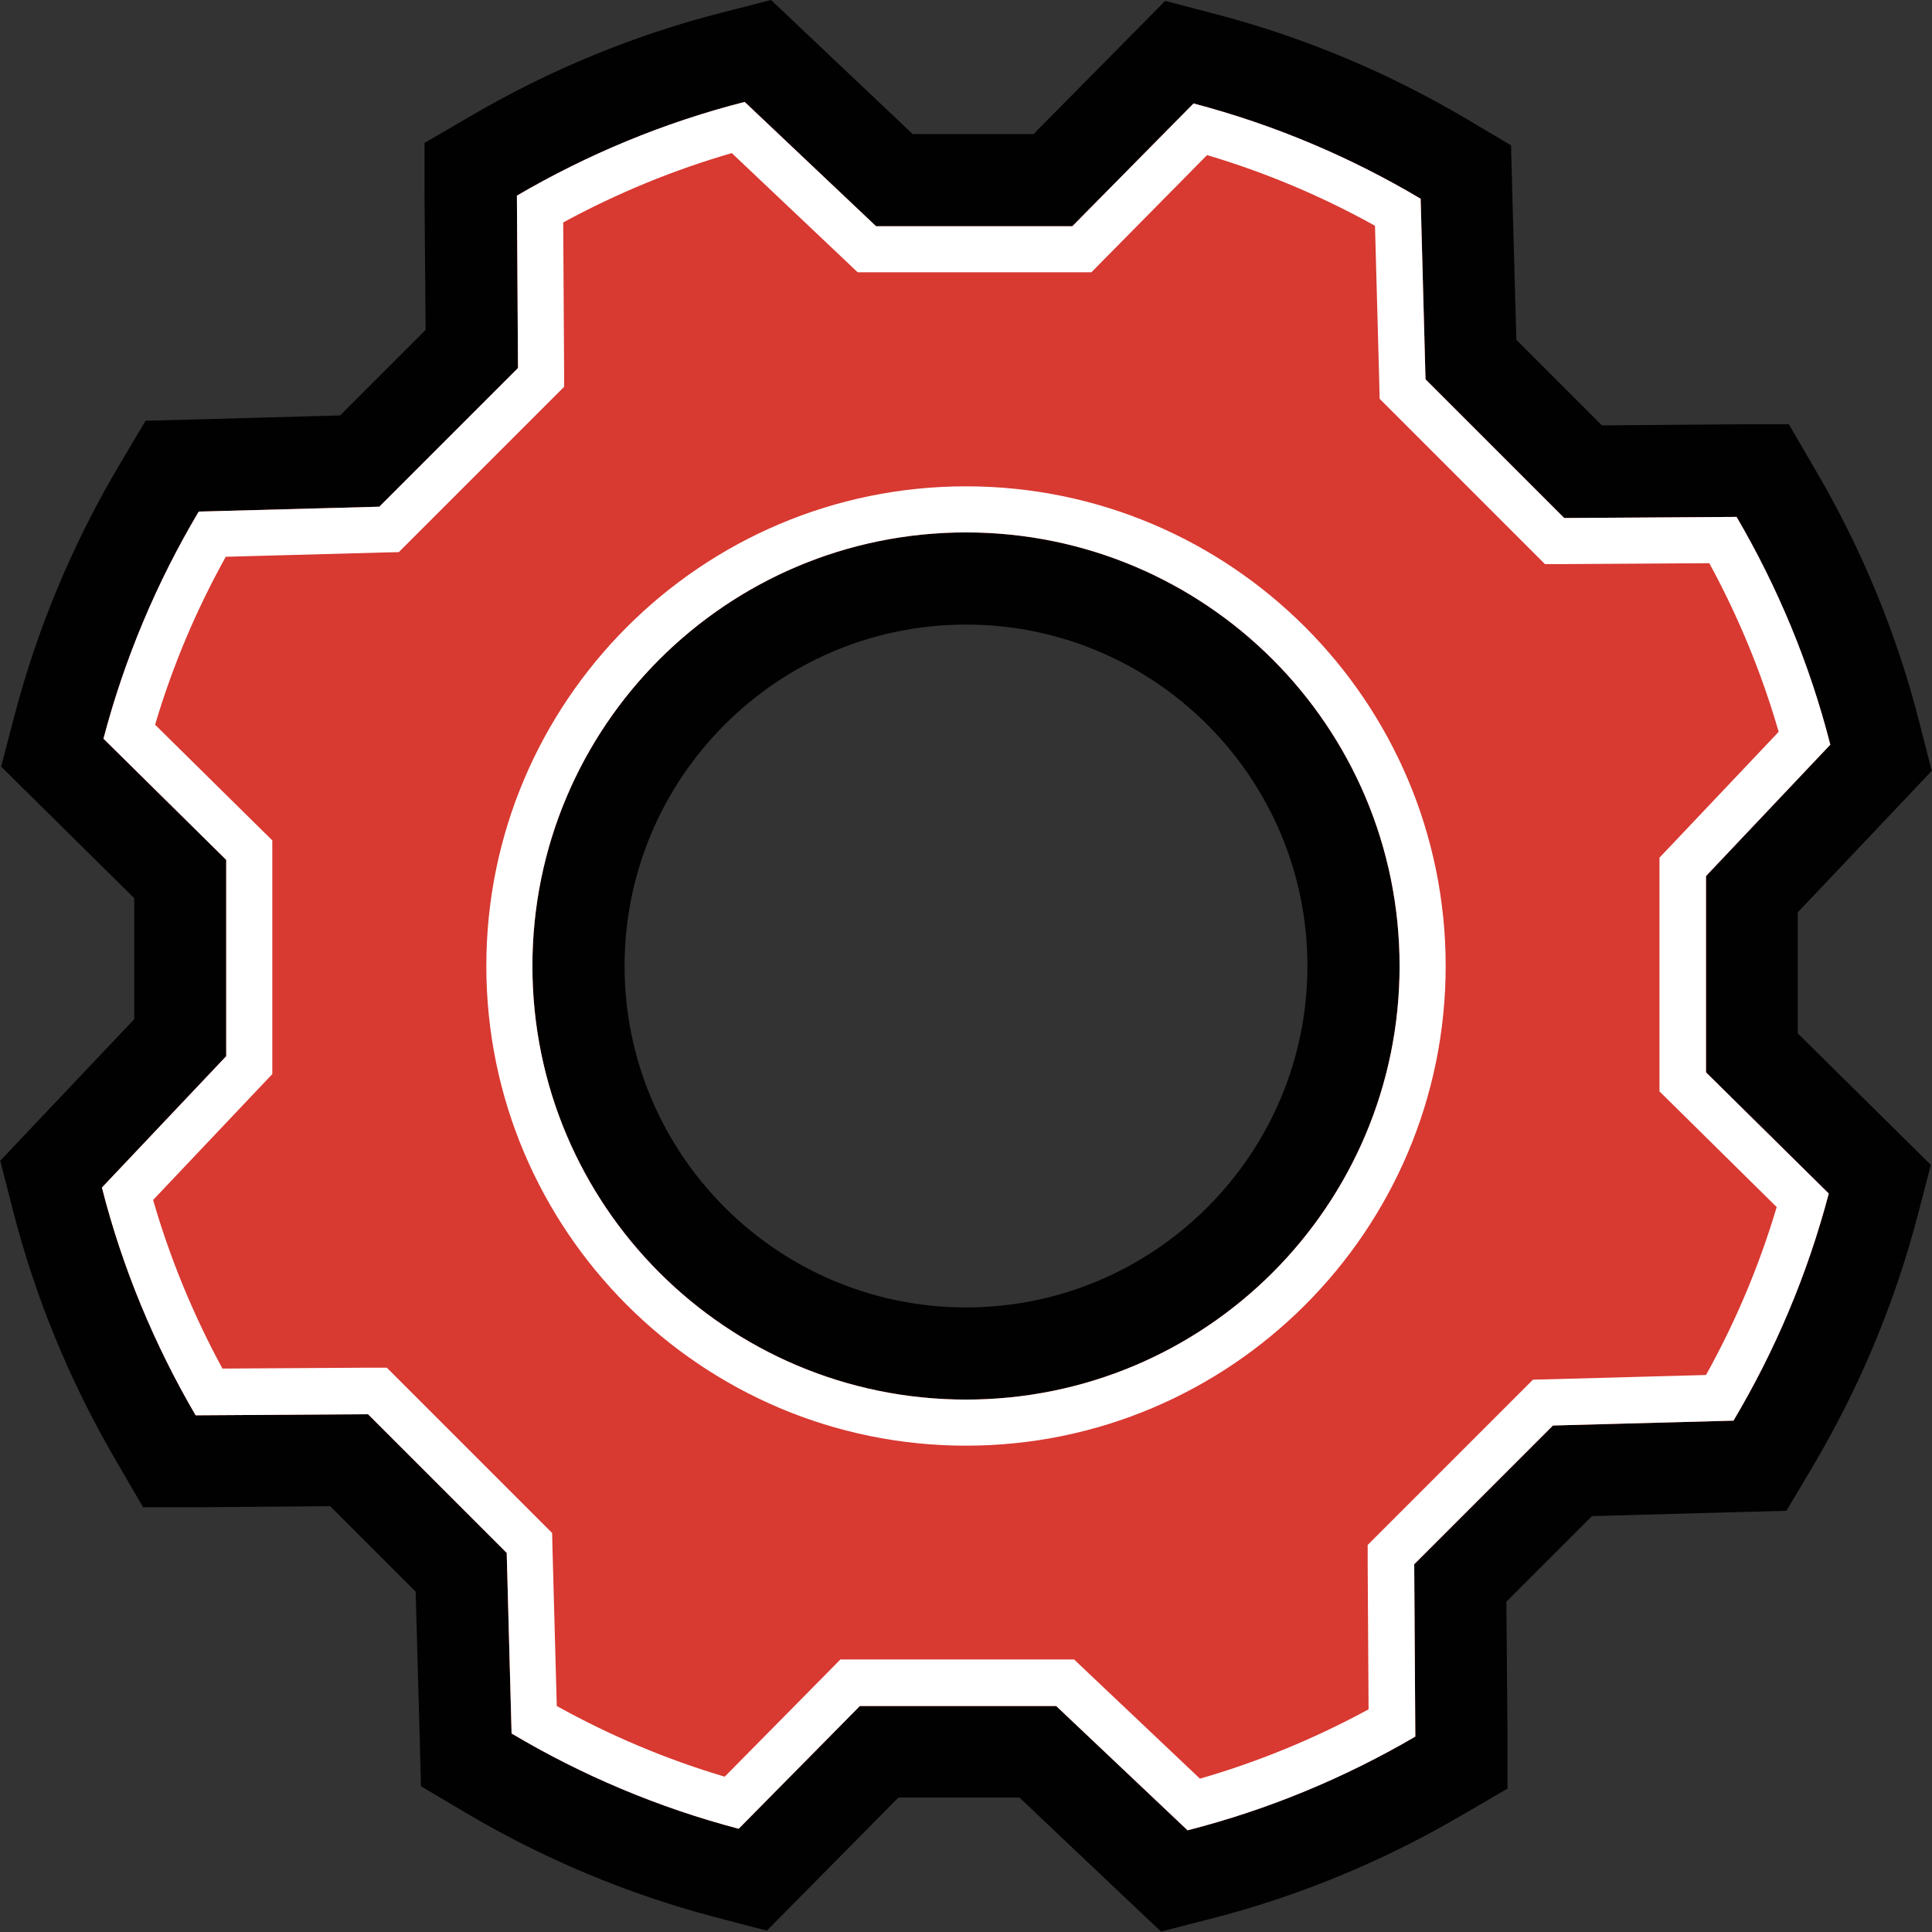
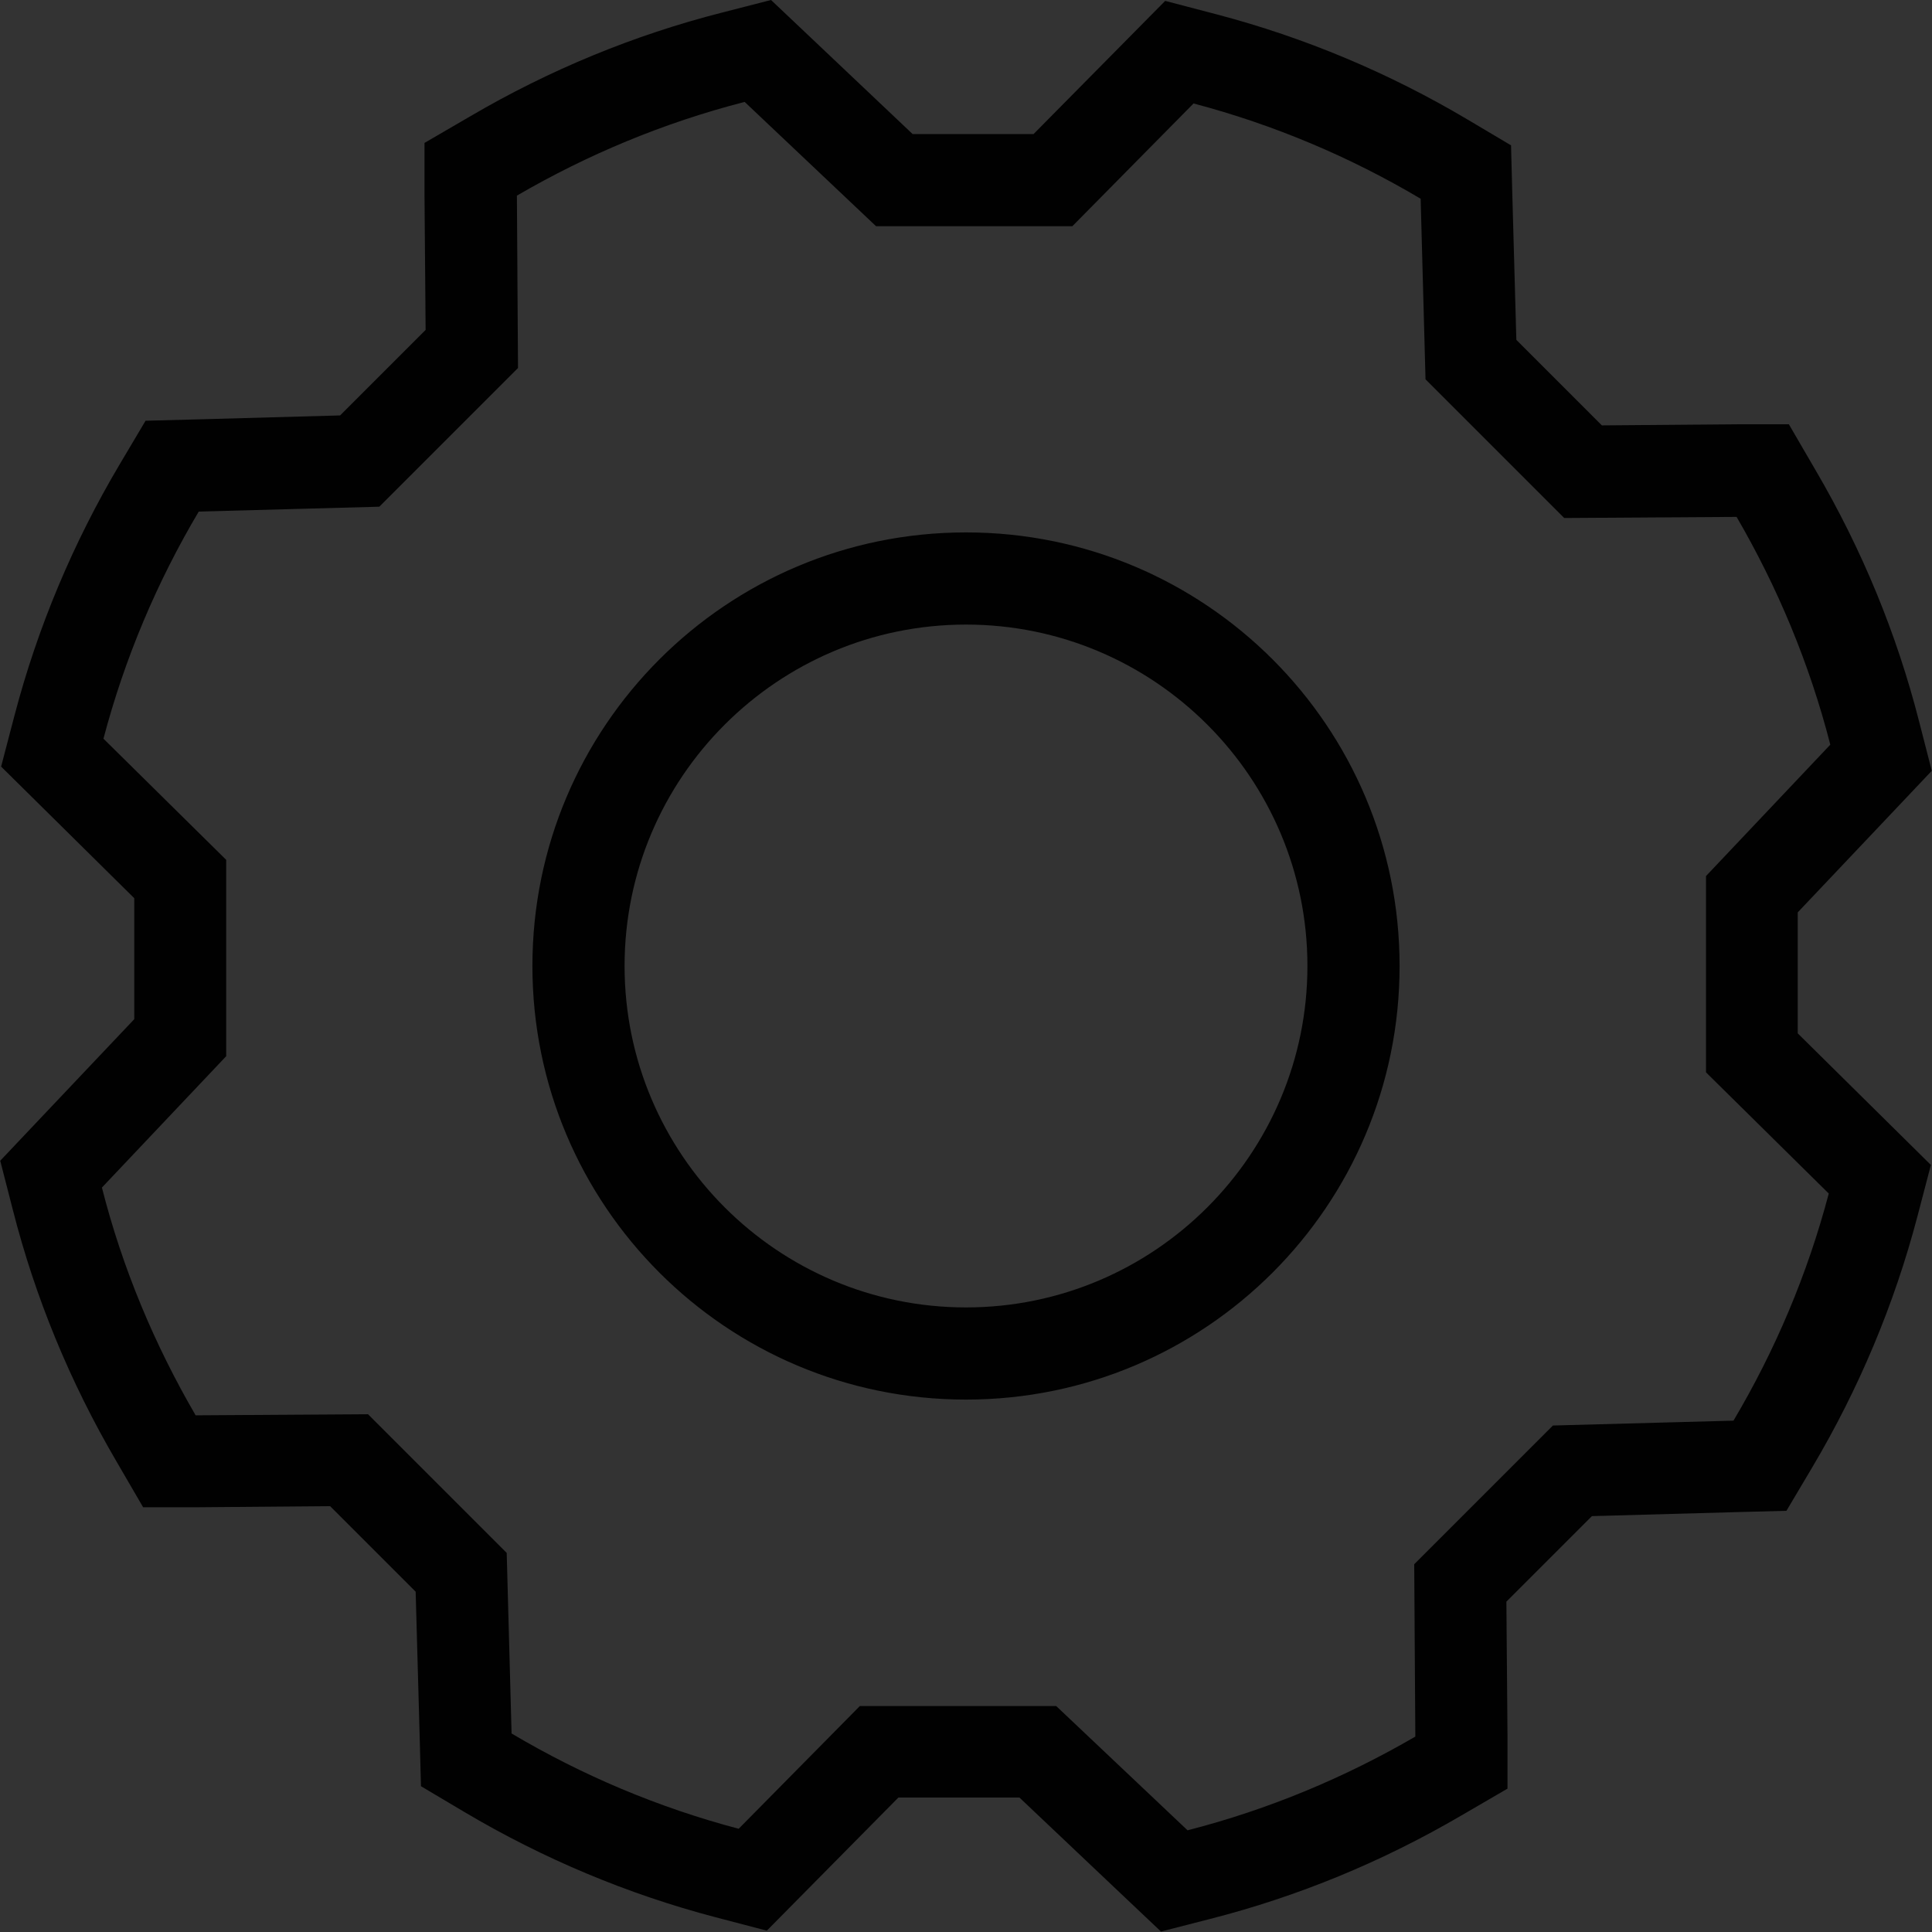
<svg xmlns="http://www.w3.org/2000/svg" id="Layer_1" data-name="Layer 1" viewBox="0 0 87.2 87.2">
  <rect x="0" y="0" width="87.2" height="87.2" fill="#333333" stroke="none" />
  <defs>
    <style>
      .cls-1 {
        fill: #010101;
      }

      .cls-2 {
        fill: #fff;
      }

      .cls-3 {
        fill: #d83931;
      }
    </style>
  </defs>
-   <path class="cls-3" d="M46.83,79.07h-7.16l-5.71,5.78-1.16-.31c-3.78-.99-7.4-2.51-10.78-4.52l-.99-.59-.23-8.47-5.06-5.06-8.11.05-.61-1.04c-1.99-3.4-3.48-7.04-4.45-10.81l-.28-1.11,5.83-6.16v-7.16l-5.78-5.71.31-1.16c.99-3.78,2.51-7.4,4.52-10.78l.59-.99,8.47-.23,5.06-5.06-.05-8.11,1.04-.61c3.4-1.99,7.04-3.48,10.81-4.45l1.11-.28,6.16,5.83h7.16l5.71-5.78,1.16.31c3.78.99,7.4,2.51,10.78,4.52l.99.59.23,8.47,5.06,5.06,8.11-.05.61,1.04c1.99,3.41,3.49,7.04,4.45,10.81l.28,1.11-5.83,6.16v7.16l5.78,5.71-.31,1.16c-.99,3.78-2.51,7.4-4.52,10.78l-.58.99-8.47.23-5.06,5.06.05,8.11-1.04.61c-3.41,1.99-7.04,3.49-10.81,4.45l-1.11.28-6.16-5.83ZM43.6,26.11c-9.64,0-17.49,7.85-17.49,17.49s7.85,17.49,17.49,17.49,17.49-7.85,17.49-17.49-7.85-17.49-17.49-17.49Z" />
  <path class="cls-1" d="M33.61,4.6l5.93,5.61h8.86l5.47-5.54c3.64.96,7.08,2.42,10.25,4.3l.22,8.15,6.26,6.26,7.78-.05c1.85,3.18,3.29,6.62,4.23,10.28l-5.61,5.93v8.86l5.54,5.47c-.96,3.64-2.42,7.08-4.3,10.25l-8.15.22-6.26,6.26.05,7.78c-3.18,1.85-6.62,3.29-10.28,4.23l-5.93-5.61h-8.86l-5.47,5.54c-3.64-.96-7.08-2.42-10.25-4.3l-.22-8.15-6.26-6.26-7.78.05c-1.85-3.18-3.3-6.62-4.23-10.28l5.61-5.93v-8.86l-5.54-5.47c.96-3.64,2.42-7.08,4.3-10.25l8.15-.22,6.26-6.26-.05-7.78c3.18-1.85,6.62-3.29,10.28-4.23M43.6,63.17c10.81,0,19.57-8.76,19.57-19.57s-8.76-19.57-19.57-19.57-19.57,8.76-19.57,19.57,8.76,19.57,19.57,19.57M34.8,0l-2.22.57c-3.96,1.01-7.77,2.58-11.34,4.67l-2.08,1.21v2.4s.05,6.04.05,6.04l-3.86,3.86-6.49.18-2.29.06-1.17,1.97c-2.1,3.54-3.7,7.35-4.74,11.31l-.61,2.33,1.71,1.69,4.3,4.25v5.46l-4.47,4.72-1.58,1.67.57,2.22c1.01,3.96,2.58,7.77,4.67,11.34l1.21,2.08h2.4s6.04-.05,6.04-.05l3.86,3.86.18,6.49.06,2.29,1.97,1.17c3.54,2.1,7.35,3.7,11.31,4.74l2.33.61,1.69-1.71,4.25-4.3h5.46l4.72,4.47,1.67,1.58,2.22-.57c3.96-1.01,7.77-2.58,11.34-4.67l2.08-1.21v-2.4s-.05-6.04-.05-6.04l3.86-3.86,6.49-.18,2.29-.06,1.17-1.97c2.1-3.54,3.7-7.35,4.74-11.31l.61-2.33-1.71-1.69-4.3-4.25v-5.46l4.47-4.72,1.58-1.67-.57-2.22c-1.01-3.96-2.58-7.77-4.67-11.34l-1.21-2.08h-2.4s-6.04.05-6.04.05l-3.86-3.86-.18-6.49-.06-2.29-1.97-1.17c-3.54-2.1-7.35-3.7-11.31-4.74l-2.33-.61-1.69,1.71-4.25,4.3h-5.46l-4.72-4.47-1.67-1.58h0ZM43.6,59.01c-8.5,0-15.41-6.91-15.41-15.41s6.91-15.41,15.41-15.41,15.41,6.91,15.41,15.41-6.91,15.41-15.41,15.41h0Z" />
-   <path class="cls-2" d="M33.03,6.91l5.08,4.81.6.57h10.55l.61-.62,4.61-4.67c2.63.78,5.17,1.85,7.58,3.19l.19,6.98.02.83.59.59,6.26,6.26.61.61h.87s6.55-.04,6.55-.04c1.32,2.43,2.37,4.98,3.13,7.61l-4.81,5.08-.57.6v10.55l.62.61,4.67,4.61c-.78,2.63-1.85,5.17-3.19,7.58l-6.98.19-.83.02-.59.59-6.26,6.26-.61.61v.87s.04,6.55.04,6.55c-2.43,1.32-4.98,2.37-7.61,3.13l-5.08-4.81-.6-.57h-10.55l-.61.62-4.61,4.67c-2.63-.78-5.17-1.85-7.58-3.19l-.19-6.98-.02-.83-.59-.59-6.26-6.26-.61-.61h-.87s-6.55.04-6.55.04c-1.32-2.43-2.37-4.98-3.13-7.61l4.81-5.08.57-.6v-10.55l-.62-.61-4.67-4.61c.78-2.63,1.85-5.17,3.19-7.58l6.98-.19.83-.02.59-.59,6.26-6.26.61-.61v-.87s-.04-6.55-.04-6.55c2.43-1.32,4.98-2.37,7.61-3.13M43.6,65.25c11.94,0,21.65-9.71,21.65-21.65s-9.71-21.65-21.65-21.65-21.65,9.71-21.65,21.65,9.71,21.65,21.65,21.65M33.61,4.6c-3.65.93-7.1,2.37-10.28,4.23l.05,7.78-6.26,6.26-8.15.22c-1.88,3.16-3.34,6.6-4.3,10.25l5.54,5.47v8.86l-5.61,5.93c.93,3.65,2.37,7.1,4.23,10.28l7.78-.05,6.26,6.26.22,8.15c3.16,1.88,6.6,3.34,10.25,4.3l5.47-5.54h8.86l5.93,5.61c3.65-.93,7.1-2.37,10.28-4.23l-.05-7.78,6.26-6.26,8.15-.22c1.88-3.16,3.34-6.6,4.3-10.25l-5.54-5.47v-8.86l5.61-5.93c-.93-3.65-2.37-7.1-4.23-10.28l-7.78.05-6.26-6.26-.22-8.15c-3.16-1.88-6.6-3.34-10.25-4.3l-5.47,5.54h-8.86l-5.93-5.61h0ZM43.6,63.17c-10.81,0-19.57-8.76-19.57-19.57s8.76-19.57,19.57-19.57,19.57,8.76,19.57,19.57-8.76,19.57-19.57,19.57h0Z" />
</svg>